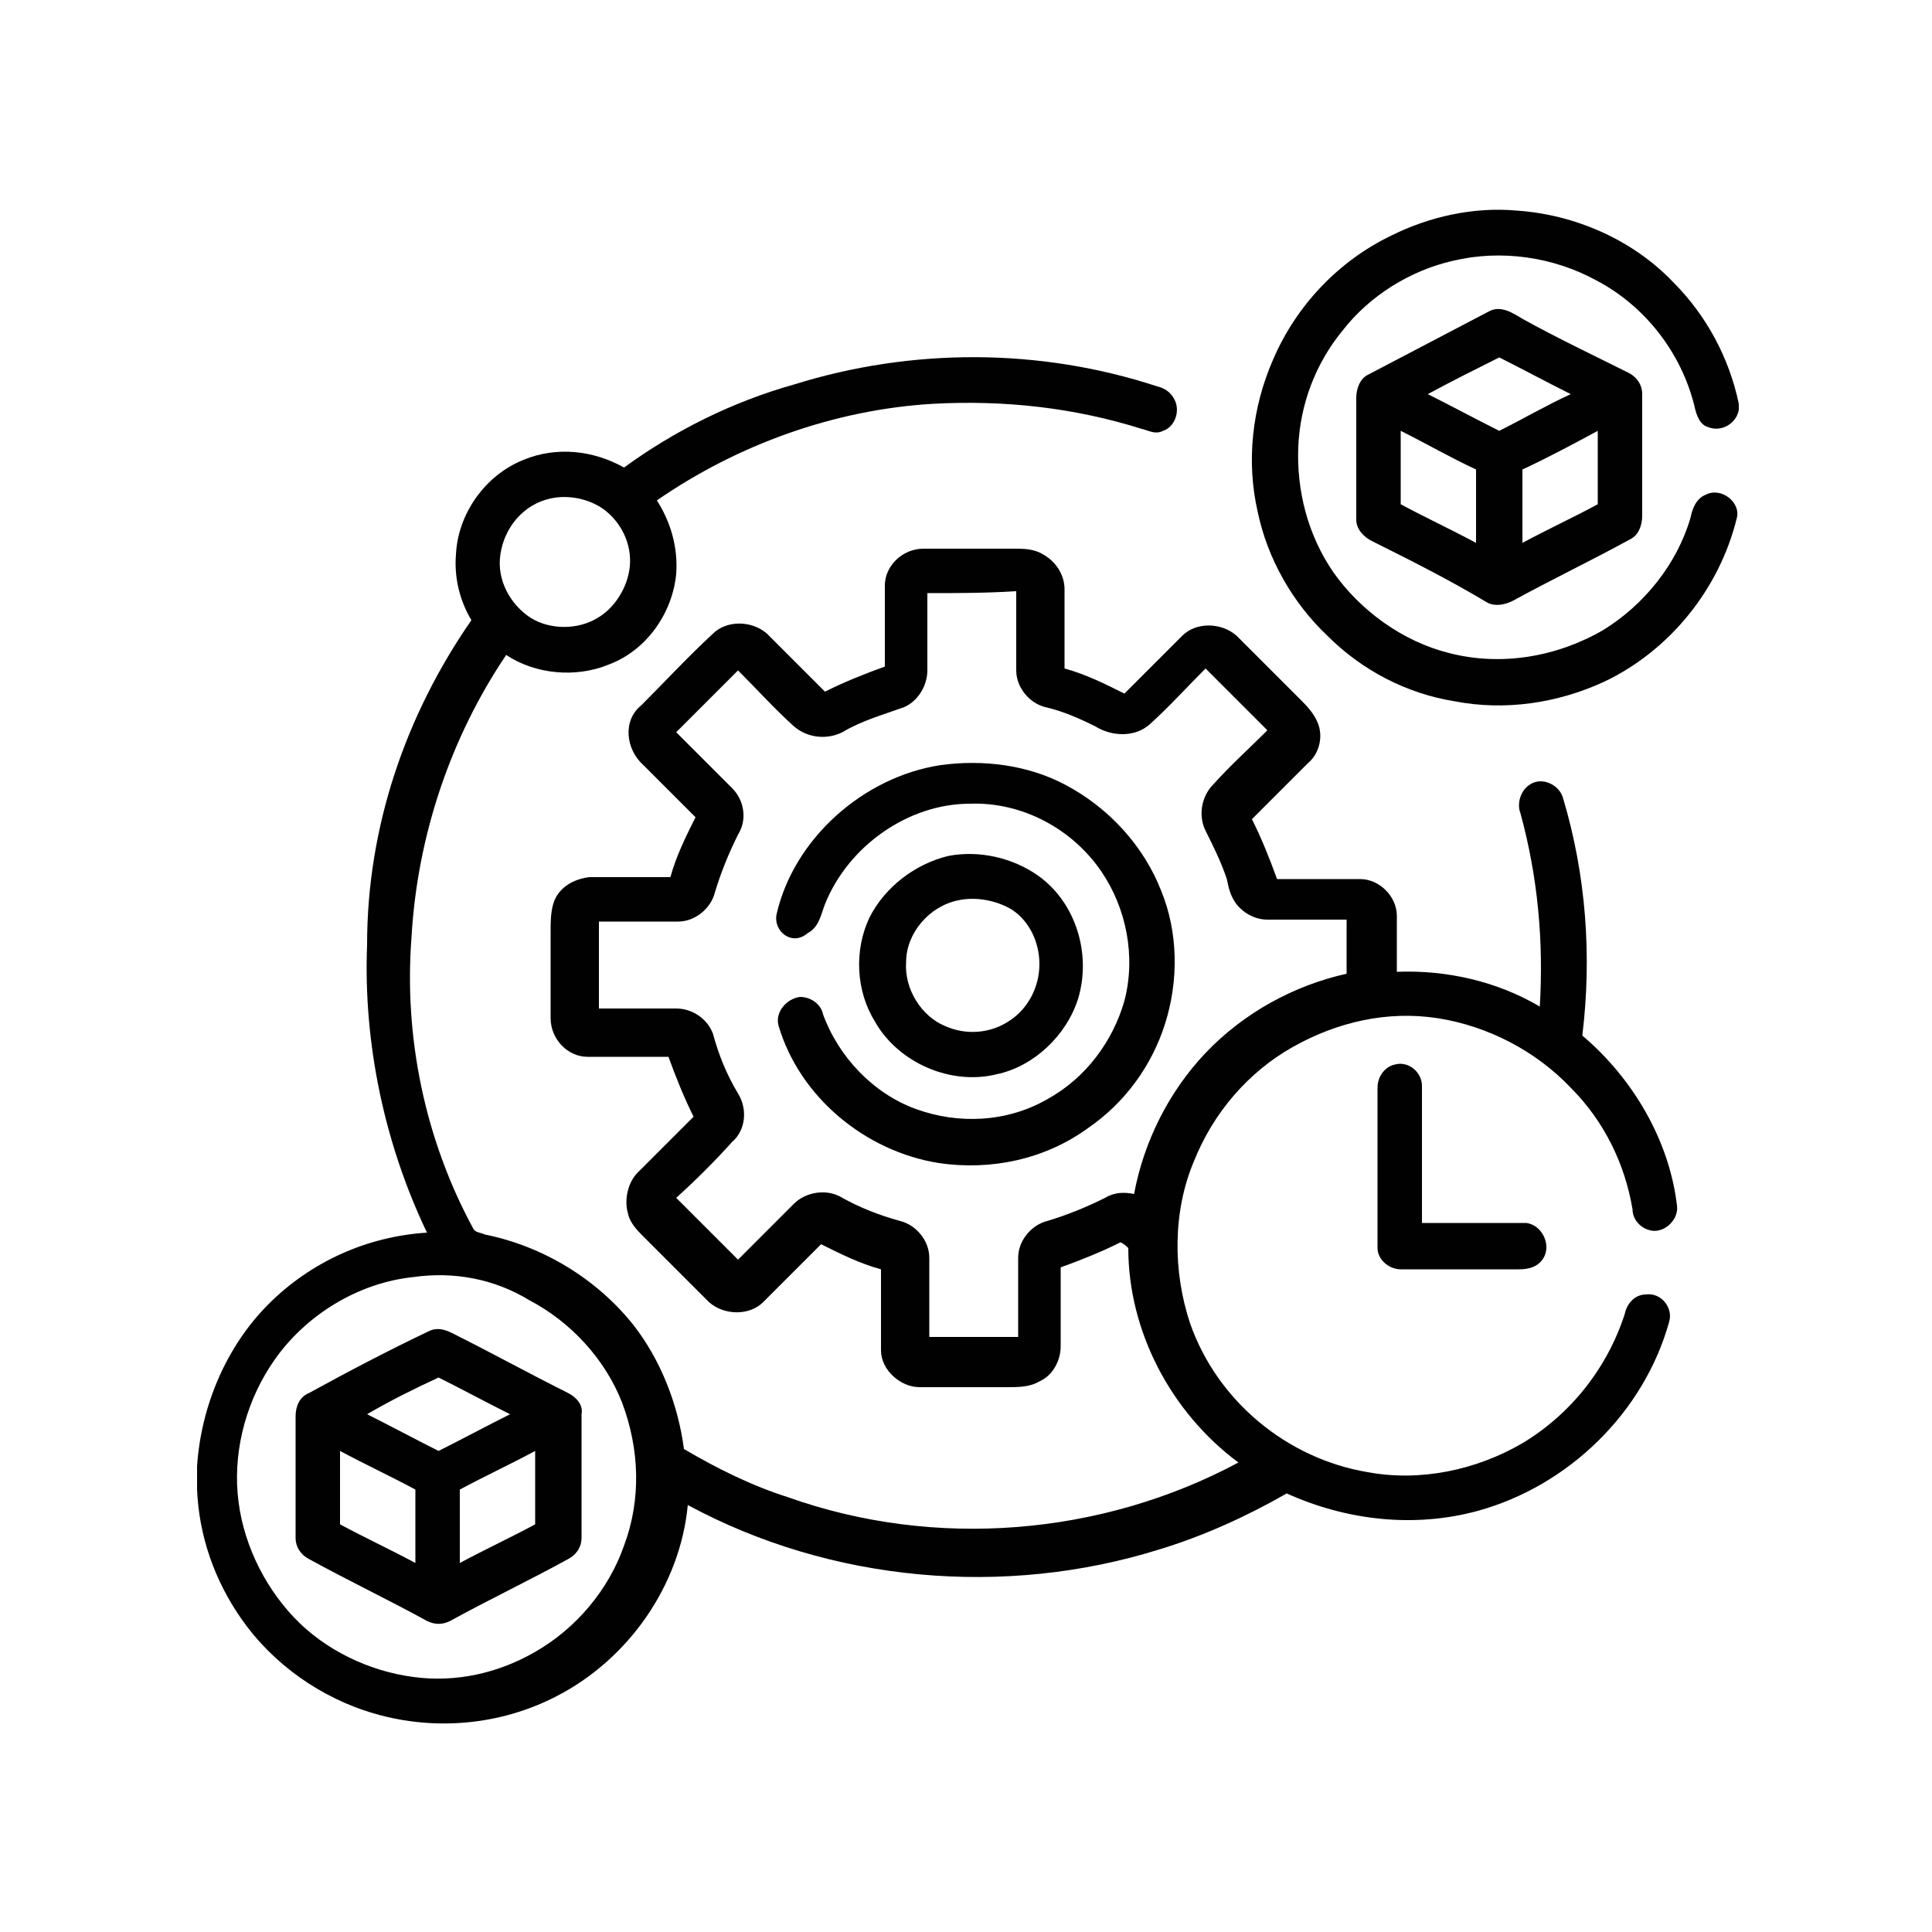
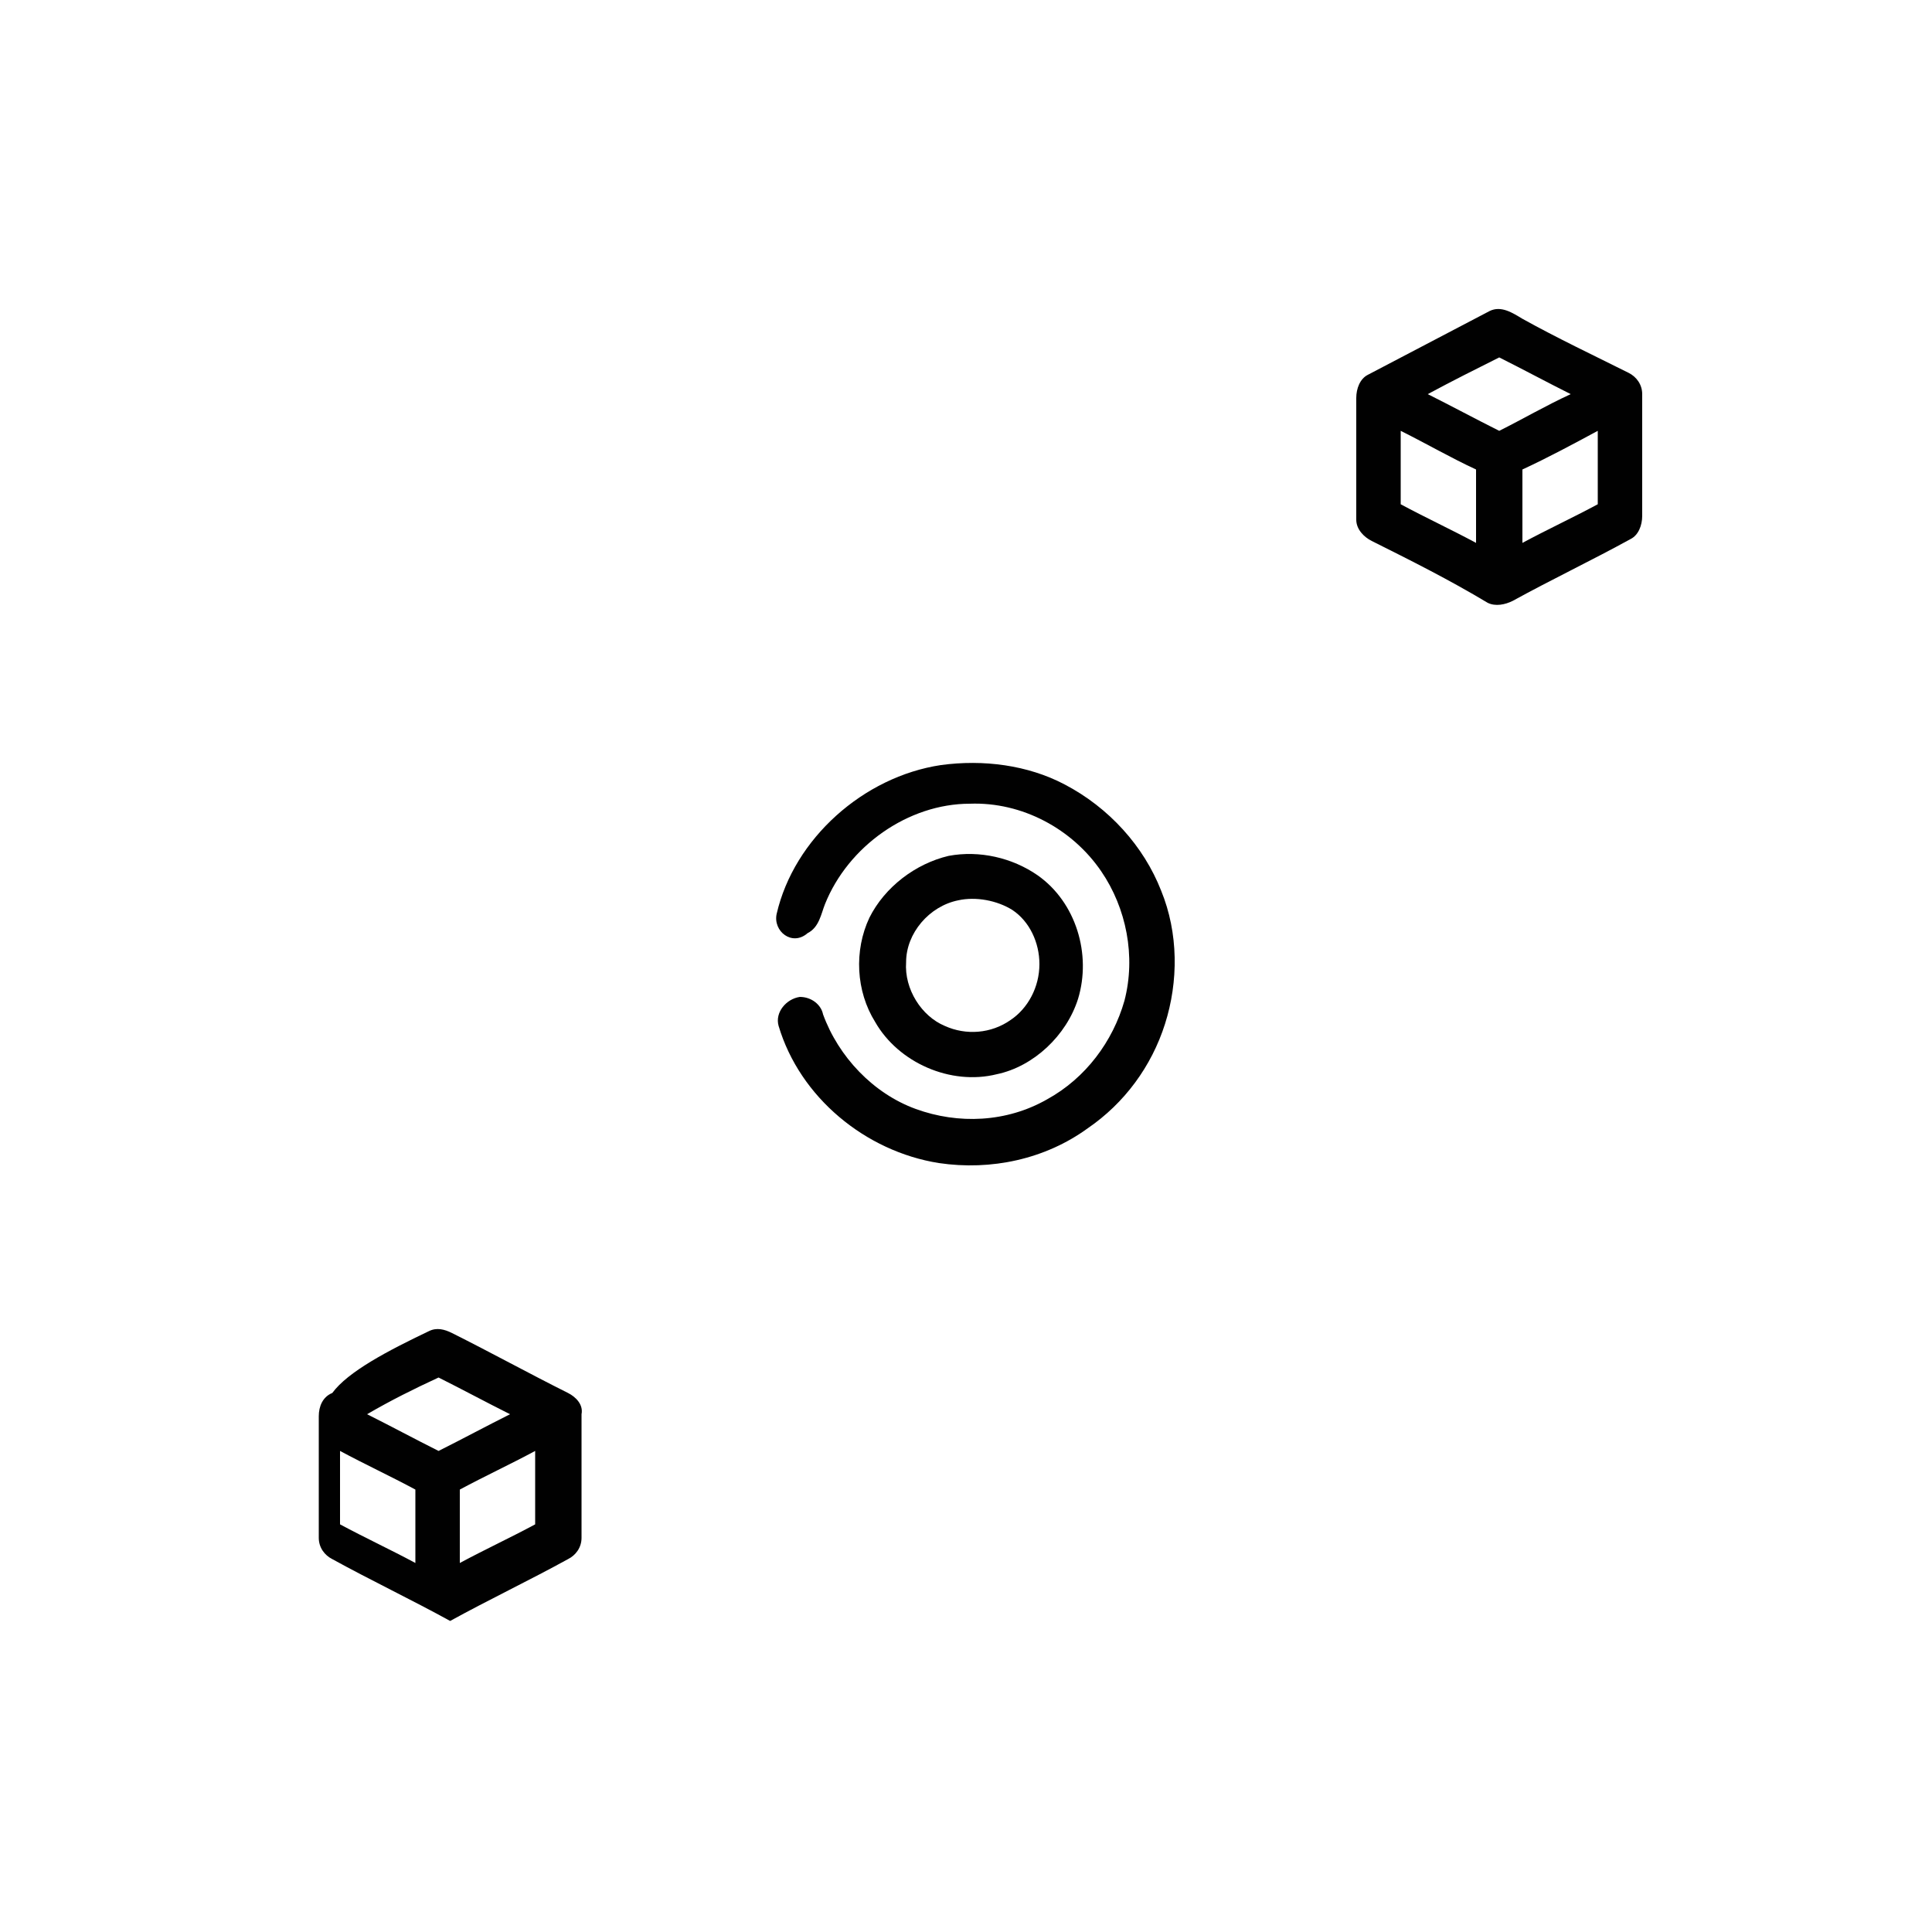
<svg xmlns="http://www.w3.org/2000/svg" version="1.1" id="Layer_1" x="0px" y="0px" viewBox="0 0 100 100" style="enable-background:new 0 0 100 100;" xml:space="preserve">
  <style type="text/css">
	.st0{fill:#010101;}
</style>
  <g>
-     <path class="st0" d="M72,12.2c2-1,4.3-1.5,6.5-1.3c3,0.2,6,1.5,8.1,3.7c1.7,1.7,2.9,3.9,3.4,6.3v0.3c-0.1,0.7-0.9,1.2-1.6,0.9   C88,22,87.8,21.5,87.7,21c-0.7-2.8-2.6-5.2-5.1-6.5c-2.2-1.2-4.9-1.6-7.4-1c-2.2,0.5-4.3,1.8-5.7,3.6c-1.4,1.7-2.2,3.8-2.3,6   c-0.1,2.3,0.5,4.6,1.8,6.5c1.4,2,3.6,3.6,6,4.2c2.7,0.7,5.6,0.2,8-1.2c2.1-1.3,3.8-3.4,4.5-5.8c0.1-0.5,0.3-1,0.8-1.2   c0.8-0.4,1.8,0.4,1.6,1.2c-0.9,3.7-3.5,6.9-6.9,8.5c-2.4,1.1-5.1,1.5-7.7,1c-2.5-0.4-4.8-1.6-6.6-3.4c-1.8-1.7-3.1-4-3.6-6.4   c-0.6-2.6-0.3-5.4,0.8-7.9C67.1,15.8,69.3,13.5,72,12.2z" />
    <g>
      <path class="st0" d="M77.1,16.1c0.6-0.3,1.2,0.1,1.7,0.4c1.8,1,3.7,1.9,5.5,2.8c0.4,0.2,0.7,0.6,0.7,1.1c0,2.1,0,4.2,0,6.3    c0,0.5-0.2,1-0.6,1.2c-2,1.1-4.1,2.1-6.1,3.2c-0.4,0.2-0.9,0.3-1.3,0.1C75,30,73,29,71,28c-0.4-0.2-0.8-0.6-0.8-1.1    c0-2.1,0-4.2,0-6.3c0-0.5,0.2-1,0.6-1.2C72.9,18.3,75,17.2,77.1,16.1z M73.9,20.4c1.2,0.6,2.5,1.3,3.7,1.9    c1.2-0.6,2.4-1.3,3.7-1.9c-1.2-0.6-2.5-1.3-3.7-1.9C76.4,19.1,75.2,19.7,73.9,20.4z M72.5,22.3c0,1.3,0,2.5,0,3.8    c1.3,0.7,2.6,1.3,3.9,2c0-1.3,0-2.5,0-3.8C75.1,23.7,73.9,23,72.5,22.3z M78.8,24.3c0,1.3,0,2.5,0,3.8c1.3-0.7,2.6-1.3,3.9-2    c0-1.3,0-2.5,0-3.8C81.4,23,80.1,23.7,78.8,24.3z" />
    </g>
    <g>
-       <path class="st0" d="M41.1,19.9C47.2,18,53.8,18,59.9,20c0.4,0.1,0.7,0.3,0.9,0.7c0.3,0.6,0,1.4-0.6,1.6c-0.4,0.2-0.7,0-1.1-0.1    c-3.5-1.1-7.1-1.5-10.8-1.3c-5.1,0.3-10.1,2.1-14.3,5c0.7,1.1,1.1,2.4,1,3.8c-0.2,2.1-1.6,4-3.5,4.7c-1.7,0.7-3.8,0.5-5.3-0.5    c-2.9,4.3-4.6,9.4-4.9,14.6C20.9,53.7,22,59,24.5,63.6c0.1,0.2,0.4,0.2,0.6,0.3c3,0.6,5.8,2.3,7.7,4.7c1.4,1.8,2.3,4.1,2.6,6.4    c1.7,1,3.5,1.9,5.4,2.5c7.6,2.7,16.2,2,23.3-1.8c-3.5-2.6-5.7-6.8-5.7-11.1c-0.1-0.1-0.2-0.2-0.4-0.3c-1,0.5-2,0.9-3.1,1.3    c0,1.4,0,2.7,0,4.1c0,0.7-0.4,1.5-1.1,1.8c-0.5,0.3-1.1,0.3-1.7,0.3c-1.5,0-3,0-4.5,0c-1,0-2-0.9-2-1.9c0-1.4,0-2.8,0-4.2    c-1.1-0.3-2.1-0.8-3.1-1.3c-1,1-2,2-3,3c-0.7,0.7-2,0.7-2.8,0c-1.1-1.1-2.2-2.2-3.4-3.4c-0.3-0.3-0.7-0.7-0.8-1.2    c-0.2-0.7,0-1.6,0.5-2.1c1-1,1.9-1.9,2.9-2.9c-0.5-1-0.9-2-1.3-3.1c-1.4,0-2.8,0-4.2,0c-1,0-1.9-0.9-1.9-2c0-1.5,0-3,0-4.5    c0-0.5,0-1.1,0.2-1.6c0.3-0.7,1-1.1,1.8-1.2c1.4,0,2.8,0,4.2,0c0.3-1.1,0.8-2.1,1.3-3.1c-0.9-0.9-1.8-1.8-2.7-2.7    c-0.9-0.8-1.1-2.3-0.1-3.1c1.2-1.2,2.4-2.5,3.7-3.7c0.7-0.7,2-0.7,2.8,0c1,1,2,2,3,3c1-0.5,2-0.9,3.1-1.3c0-1.4,0-2.8,0-4.2    c0-1,0.9-1.9,2-1.9c1.6,0,3.1,0,4.7,0c0.5,0,1,0,1.5,0.3c0.7,0.4,1.1,1.1,1.1,1.8c0,1.4,0,2.7,0,4.1c1.1,0.3,2.1,0.8,3.1,1.3    c1-1,2-2,3-3c0.7-0.7,2-0.7,2.8,0c1.1,1.1,2.2,2.2,3.3,3.3c0.3,0.3,0.7,0.7,0.9,1.2c0.3,0.7,0.1,1.6-0.5,2.1c-1,1-1.9,1.9-2.9,2.9    c0.5,1,0.9,2,1.3,3.1c1.4,0,2.8,0,4.3,0c1,0,1.9,0.9,1.9,1.9c0,1,0,1.9,0,2.9c2.6-0.1,5.2,0.5,7.4,1.8c0.2-3.4-0.1-6.7-1-10    c-0.2-0.5,0-1.2,0.5-1.5c0.6-0.4,1.5,0,1.7,0.7c1.2,4,1.5,8.2,1,12.3c2.6,2.2,4.5,5.4,4.9,8.8c0.1,0.7-0.6,1.4-1.3,1.3    c-0.6-0.1-1-0.6-1-1.1c-0.4-2.4-1.5-4.6-3.2-6.3c-1.8-1.9-4.3-3.2-6.9-3.6c-2.6-0.4-5.2,0.2-7.5,1.5c-2.3,1.3-4.1,3.4-5.1,5.9    c-1.1,2.6-1.1,5.7-0.2,8.4c1.4,4,5,7,9.2,7.7c2.7,0.5,5.6-0.1,8-1.5c2.5-1.5,4.4-3.9,5.3-6.7c0.1-0.5,0.5-1,1.1-1    c0.8-0.1,1.4,0.7,1.2,1.4c-1.3,4.7-5.2,8.5-9.9,9.8c-3.3,0.9-6.8,0.5-9.9-0.9c-2.1,1.2-4.3,2.2-6.6,2.9c-8,2.5-17,1.7-24.4-2.3    c-0.4,4.2-3.1,8-6.8,9.9c-2.9,1.5-6.3,1.8-9.4,0.9c-2.8-0.8-5.3-2.6-6.9-4.9c-1.4-2-2.2-4.3-2.3-6.7v-1.2c0.2-3.1,1.5-6.2,3.7-8.4    c2.2-2.2,5.1-3.5,8.2-3.7c-2.2-4.6-3.3-9.8-3.1-14.9C19,42.8,21,37,24.4,32.1c-0.6-1-0.9-2.2-0.8-3.4c0.1-2.1,1.5-4.1,3.5-4.9    c1.7-0.7,3.6-0.5,5.2,0.4C34.9,22.3,37.9,20.8,41.1,19.9z M28.5,25.8c-1.4,0.3-2.4,1.5-2.6,2.9c-0.2,1.3,0.5,2.6,1.6,3.3    c1,0.6,2.4,0.6,3.4,0c0.9-0.5,1.6-1.6,1.7-2.7c0.1-1.1-0.4-2.2-1.3-2.9C30.5,25.8,29.4,25.6,28.5,25.8z M48,30.7c0,1.3,0,2.6,0,4    c0,0.8-0.5,1.6-1.2,1.9c-1.1,0.4-2.2,0.7-3.2,1.3c-0.8,0.4-1.8,0.3-2.5-0.3c-1-0.9-1.9-1.9-2.9-2.9c-1.1,1.1-2.1,2.1-3.2,3.2    c1,1,1.9,1.9,2.9,2.9c0.6,0.6,0.8,1.6,0.3,2.4c-0.5,1-0.9,2-1.2,3c-0.2,0.8-1,1.5-1.9,1.5c-1.4,0-2.8,0-4.1,0c0,1.5,0,3,0,4.5    c1.3,0,2.7,0,4,0c0.8,0,1.6,0.5,1.9,1.3c0.3,1.1,0.7,2.1,1.3,3.1c0.5,0.8,0.4,1.9-0.3,2.5C37,60.1,36,61.1,35,62    c1.1,1.1,2.1,2.1,3.2,3.2c1-1,1.9-1.9,2.9-2.9c0.6-0.6,1.7-0.8,2.5-0.3c0.9,0.5,1.9,0.9,3,1.2c0.8,0.2,1.5,1,1.5,1.9    c0,1.4,0,2.7,0,4.1c1.5,0,3,0,4.6,0c0-1.4,0-2.8,0-4.1c0-0.9,0.7-1.7,1.5-1.9c1-0.3,2-0.7,3-1.2c0.5-0.3,1-0.3,1.5-0.2    c0.5-2.7,1.8-5.3,3.7-7.3c2-2.1,4.6-3.5,7.3-4.1c0-0.9,0-1.8,0-2.8c-1.4,0-2.7,0-4.1,0c-0.6,0-1.2-0.3-1.6-0.8    c-0.3-0.4-0.4-0.8-0.5-1.3c-0.3-0.9-0.7-1.7-1.1-2.5c-0.4-0.8-0.2-1.8,0.4-2.4c0.9-1,1.9-1.9,2.8-2.8c-1.1-1.1-2.1-2.1-3.2-3.2    c-1,1-1.9,2-2.9,2.9c-0.8,0.7-2,0.6-2.8,0.1c-0.8-0.4-1.7-0.8-2.6-1c-0.8-0.2-1.5-1-1.5-1.9c0-1.4,0-2.8,0-4.1    C51,30.7,49.5,30.7,48,30.7z M21.4,66.1c-2.9,0.3-5.6,2-7.2,4.3c-1.4,2-2.1,4.5-1.9,6.9c0.2,2.4,1.3,4.7,2.9,6.4    c1.6,1.7,3.9,2.8,6.2,3.1c2.2,0.3,4.4-0.2,6.3-1.3c2.1-1.2,3.8-3.2,4.6-5.5c0.9-2.4,0.8-5-0.1-7.4c-0.9-2.3-2.7-4.2-4.8-5.3    C25.6,66.2,23.5,65.8,21.4,66.1z" />
-     </g>
+       </g>
    <path class="st0" d="M48.7,39.6c2.2-0.3,4.5,0,6.4,1c2.3,1.2,4.1,3.2,5,5.5c0.9,2.2,0.9,4.7,0.2,6.9c-0.7,2.2-2.1,4.1-4,5.4   c-2.2,1.6-5,2.2-7.7,1.8c-3.8-0.6-7.2-3.4-8.3-7.1c-0.2-0.7,0.4-1.4,1.1-1.5c0.6,0,1.1,0.4,1.2,0.9c0.8,2.2,2.6,4.1,4.8,4.9   c2.2,0.8,4.7,0.7,6.8-0.5c2-1.1,3.4-3,4-5.1c0.6-2.3,0.1-4.8-1.2-6.7c-1.5-2.2-4.1-3.6-6.8-3.5c-3.2,0-6.3,2.2-7.5,5.2   c-0.2,0.5-0.3,1.2-0.9,1.5C41,49,40,48.2,40.2,47.3C41.1,43.4,44.7,40.2,48.7,39.6z" />
    <g>
      <path class="st0" d="M49.1,44.3c1.6-0.3,3.3,0.1,4.6,1c2,1.4,2.8,4.1,2.1,6.4c-0.6,1.9-2.3,3.5-4.2,3.9c-2.4,0.6-5.1-0.6-6.3-2.7    c-1-1.6-1.1-3.7-0.3-5.4C45.8,45.9,47.4,44.7,49.1,44.3z M49.6,46.6c-1.5,0.3-2.7,1.7-2.7,3.2c-0.1,1.4,0.8,2.8,2,3.3    c1.1,0.5,2.4,0.4,3.4-0.3c0.9-0.6,1.5-1.7,1.5-2.9c0-1.1-0.5-2.2-1.4-2.8C51.6,46.6,50.5,46.4,49.6,46.6z" />
    </g>
-     <path class="st0" d="M71.3,56.3c0-0.6,0.4-1.1,0.9-1.2c0.7-0.2,1.4,0.4,1.4,1.1c0,2.4,0,4.7,0,7.1c1.8,0,3.6,0,5.4,0   c0.8,0.1,1.3,1.1,0.9,1.8c-0.3,0.5-0.8,0.6-1.3,0.6c-2,0-4.1,0-6.1,0c-0.6,0-1.2-0.5-1.2-1.1C71.3,61.7,71.3,59,71.3,56.3z" />
    <g>
-       <path class="st0" d="M22.2,68.9c0.4-0.2,0.8-0.1,1.2,0.1c2,1,4,2.1,6,3.1c0.4,0.2,0.8,0.6,0.7,1.1c0,2.1,0,4.3,0,6.4    c0,0.5-0.3,0.9-0.7,1.1c-2,1.1-4.1,2.1-6.1,3.2c-0.4,0.2-0.8,0.2-1.2,0c-2-1.1-4.1-2.1-6.1-3.2c-0.4-0.2-0.7-0.6-0.7-1.1    c0-2.1,0-4.2,0-6.3c0-0.5,0.2-1,0.7-1.2C18,71,20.1,69.9,22.2,68.9z M19,73.2c1.2,0.6,2.5,1.3,3.7,1.9c1.2-0.6,2.5-1.3,3.7-1.9    c-1.2-0.6-2.5-1.3-3.7-1.9C21.4,71.9,20.2,72.5,19,73.2z M17.6,75.1c0,1.3,0,2.5,0,3.8c1.3,0.7,2.6,1.3,3.9,2c0-1.3,0-2.5,0-3.8    C20.2,76.4,18.9,75.8,17.6,75.1z M23.8,77.1c0,1.3,0,2.5,0,3.8c1.3-0.7,2.6-1.3,3.9-2c0-1.3,0-2.6,0-3.8    C26.4,75.8,25.1,76.4,23.8,77.1z" />
+       <path class="st0" d="M22.2,68.9c0.4-0.2,0.8-0.1,1.2,0.1c2,1,4,2.1,6,3.1c0.4,0.2,0.8,0.6,0.7,1.1c0,2.1,0,4.3,0,6.4    c0,0.5-0.3,0.9-0.7,1.1c-2,1.1-4.1,2.1-6.1,3.2c-2-1.1-4.1-2.1-6.1-3.2c-0.4-0.2-0.7-0.6-0.7-1.1    c0-2.1,0-4.2,0-6.3c0-0.5,0.2-1,0.7-1.2C18,71,20.1,69.9,22.2,68.9z M19,73.2c1.2,0.6,2.5,1.3,3.7,1.9c1.2-0.6,2.5-1.3,3.7-1.9    c-1.2-0.6-2.5-1.3-3.7-1.9C21.4,71.9,20.2,72.5,19,73.2z M17.6,75.1c0,1.3,0,2.5,0,3.8c1.3,0.7,2.6,1.3,3.9,2c0-1.3,0-2.5,0-3.8    C20.2,76.4,18.9,75.8,17.6,75.1z M23.8,77.1c0,1.3,0,2.5,0,3.8c1.3-0.7,2.6-1.3,3.9-2c0-1.3,0-2.6,0-3.8    C26.4,75.8,25.1,76.4,23.8,77.1z" />
    </g>
  </g>
</svg>